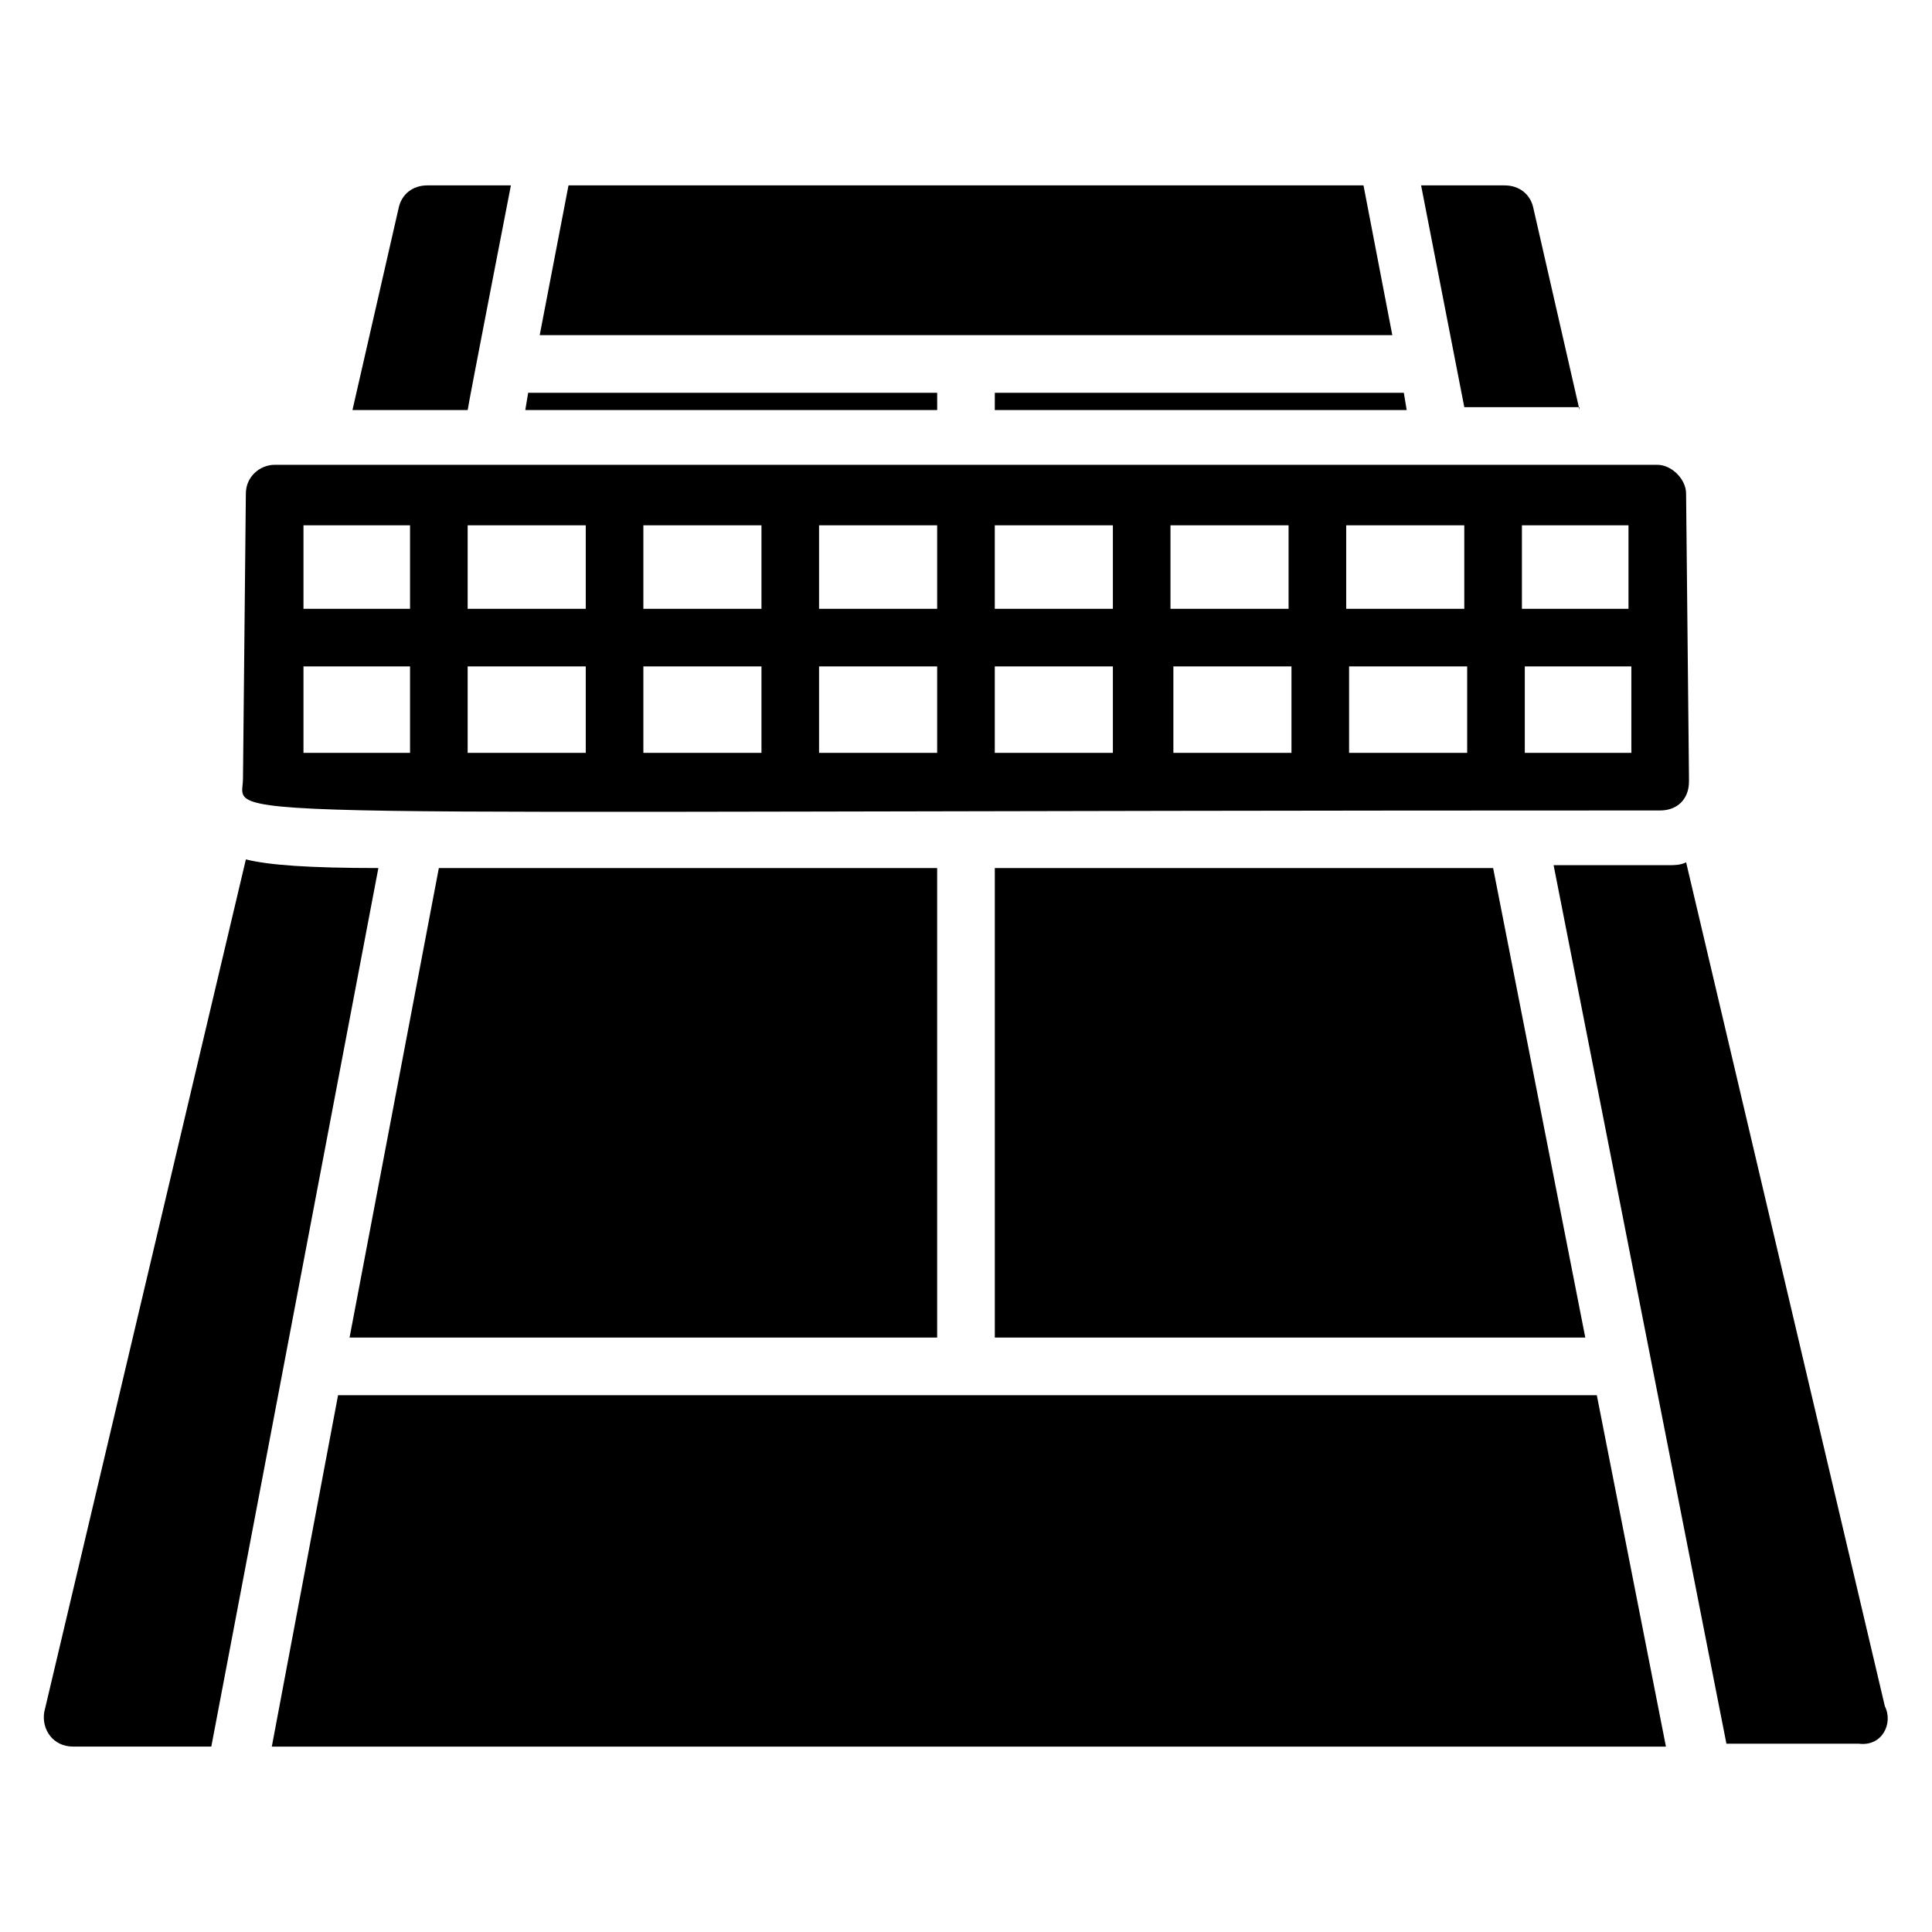
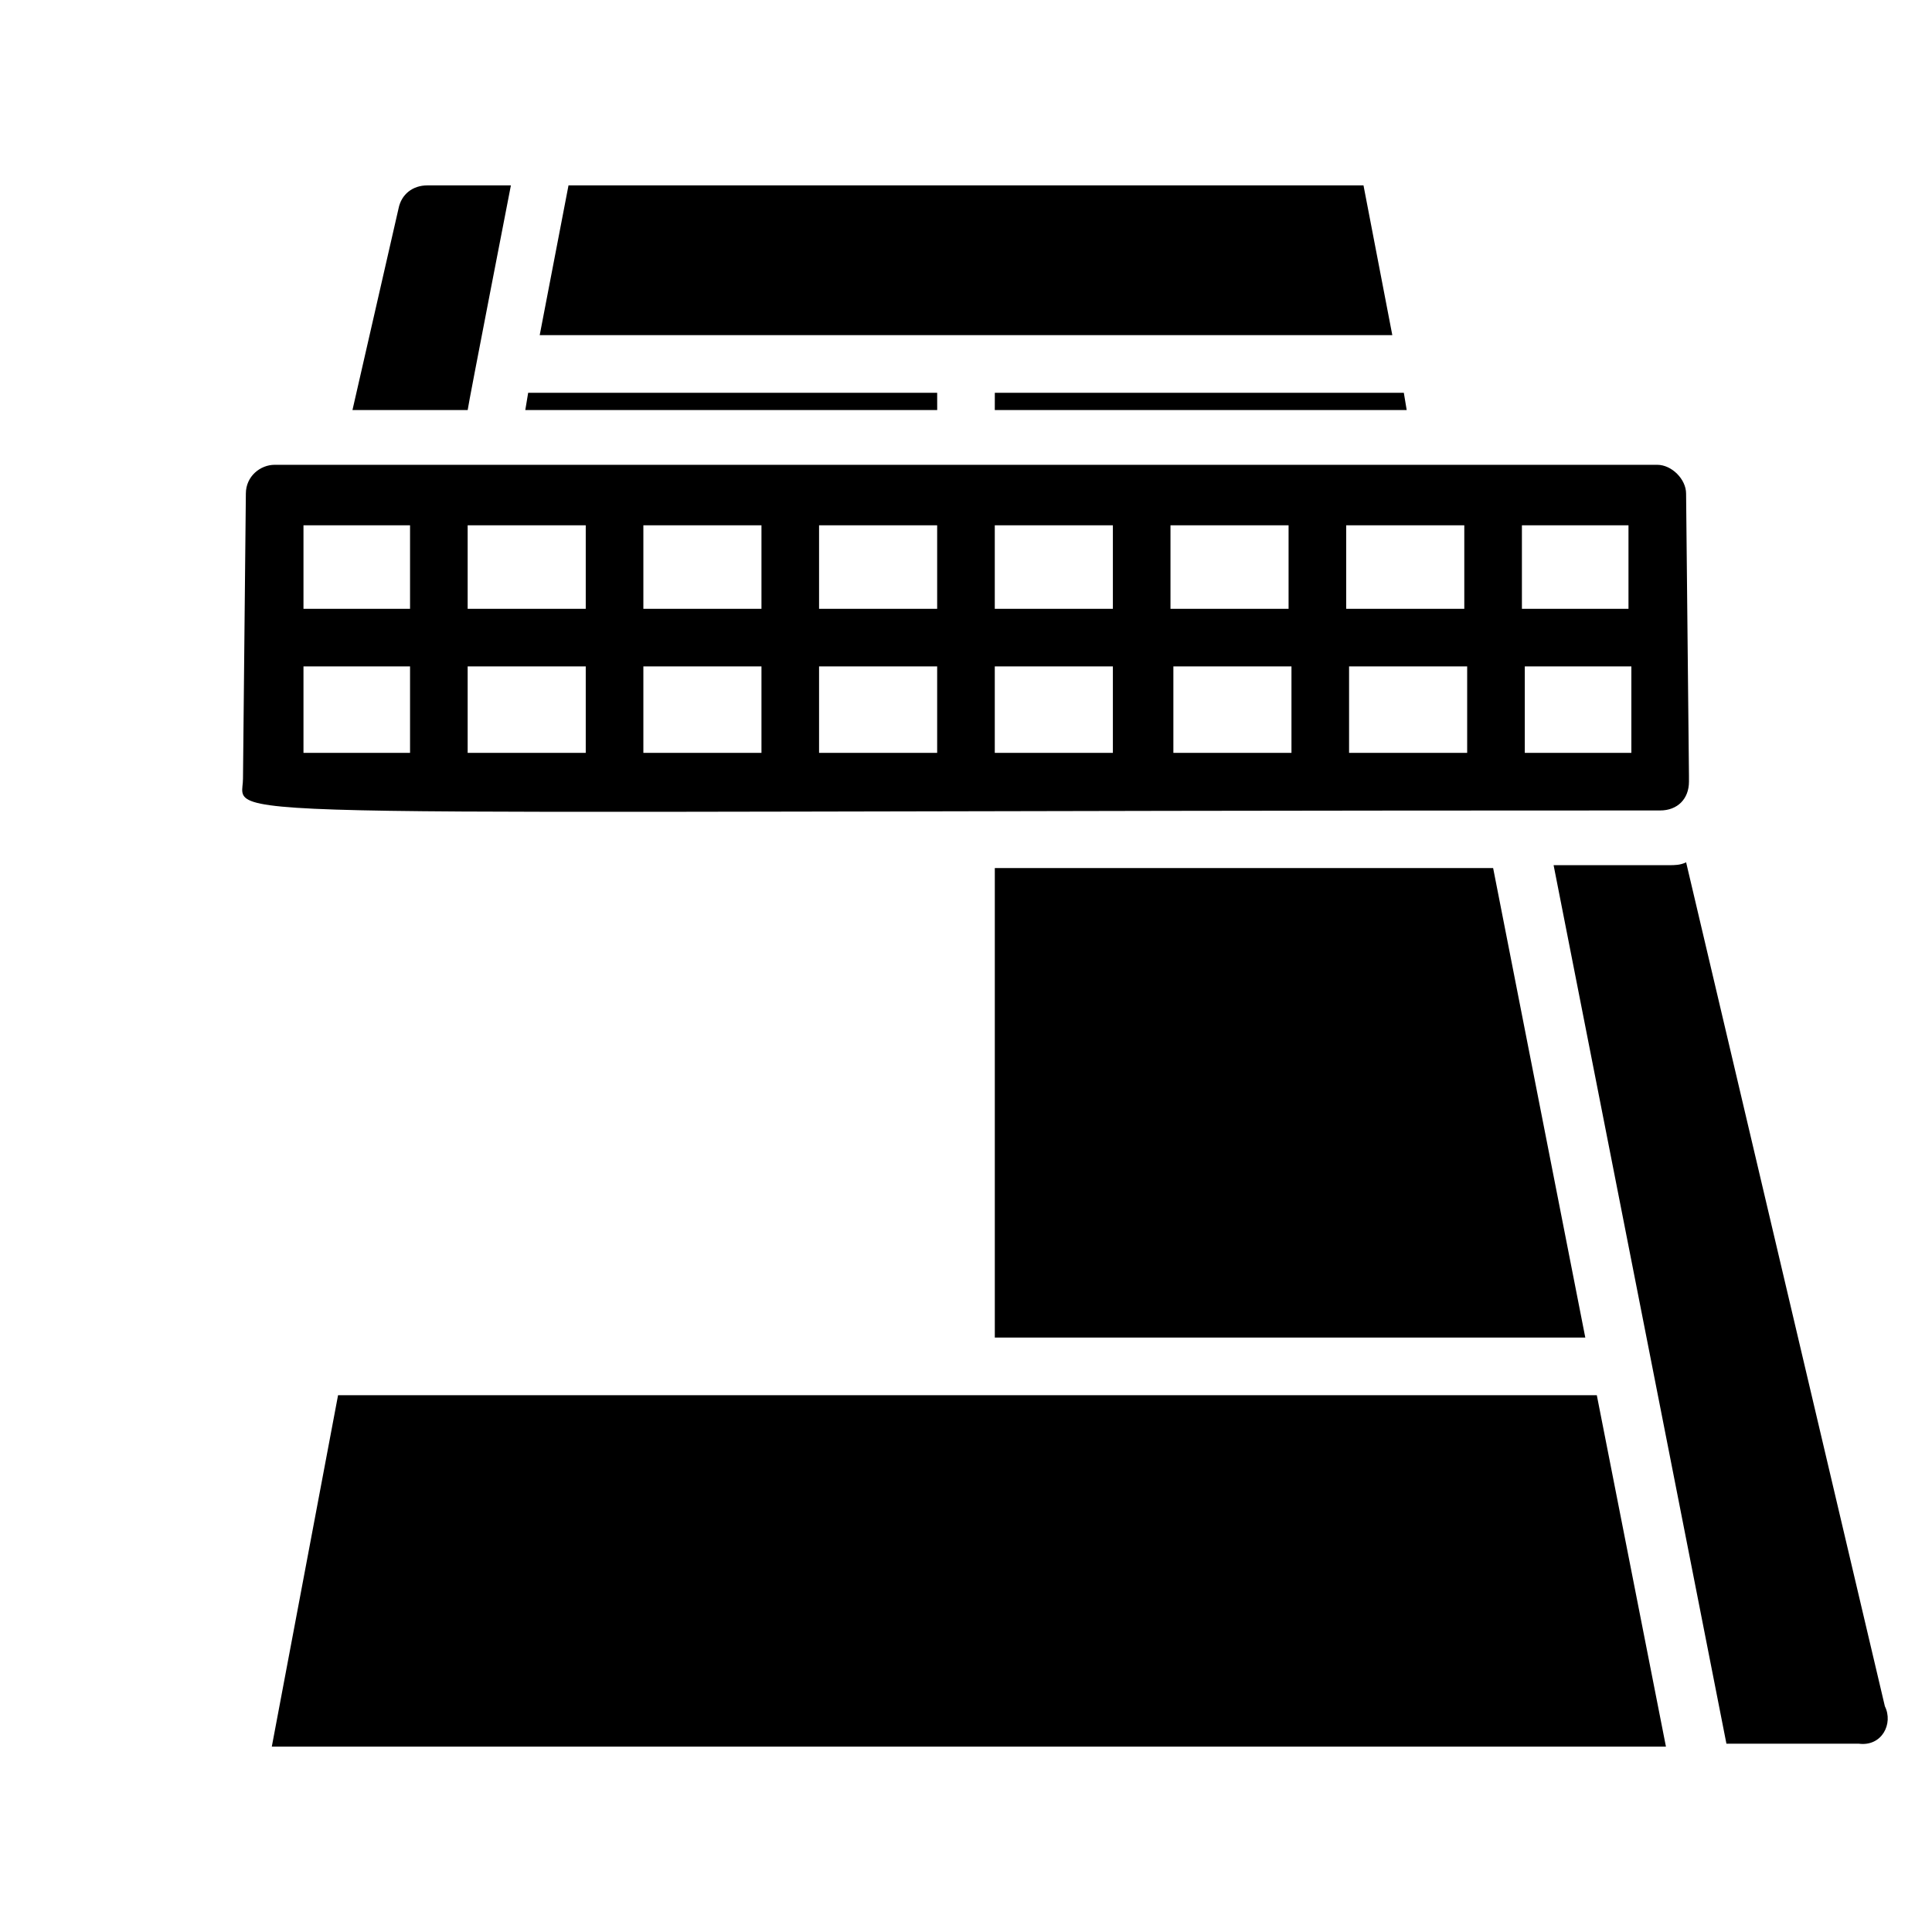
<svg xmlns="http://www.w3.org/2000/svg" fill="#000000" width="800px" height="800px" version="1.1" viewBox="144 144 512 512">
  <g>
-     <path d="m209.16 371.75-53.434 225.95c-0.762 4.582 2.289 9.16 7.633 9.16h36.641l44.273-232.82c-18.316-0.004-29.004-0.766-35.113-2.293z" />
-     <path d="m260.3 374.04-23.664 124.43h155.72v-124.43h-27.48-77.098-27.48z" />
    <path d="m564.12 498.47-24.426-124.43h-132.06v124.43z" />
    <path d="m233.59 513.74-17.559 93.129h369.46l-18.32-93.129z" />
    <path d="m643.51 596.18-52.672-223.66c-1.527 0.762-3.055 0.762-4.582 0.762h-30.535l45.801 232.82h35.117c6.106 0.766 9.16-5.344 6.871-9.922z" />
    <path d="m279.39 193.13h-22.137c-3.816 0-6.871 2.289-7.633 6.106l-12.215 53.434h30.535c-0.004-0.762 12.211-63.355 11.449-59.539z" />
    <path d="m392.36 248.09h-108.39l-0.762 4.578h109.16z" />
    <path d="m505.34 193.13h-210.68l-7.633 39.691h225.95z" />
    <path d="m407.63 252.67h109.16l-0.762-4.578h-108.39z" />
-     <path d="m562.59 252.67-12.215-53.434c-0.762-3.816-3.816-6.106-7.633-6.106h-22.137l11.449 58.777h30.535z" />
    <path d="m583.96 358.78c4.582 0 7.633-3.055 7.633-7.633v-1.527l-0.762-74.809c0-3.816-3.816-7.633-7.633-7.633h-366.41c-3.816 0-7.633 3.055-7.633 7.633l-0.762 75.57c-0.004 11.453-21.379 8.398 375.56 8.398zm-7.633-15.266h-28.242v-22.902h28.242zm-0.762-60.305v22.137h-28.242v-22.137zm-42.75 60.305h-31.297v-22.902h31.297zm-0.762-60.305v22.137h-31.297v-22.137zm-45.801 60.305h-31.297v-22.902h31.297zm-0.766-60.305v22.137h-31.297v-22.137zm-77.859 0h31.297v22.137h-31.297zm0 37.402h31.297v22.902h-31.297zm-46.566-37.402h31.297v22.137h-31.297zm0 37.402h31.297v22.902h-31.297zm-46.562-37.402h31.297v22.137h-31.297zm0 37.402h31.297v22.902h-31.297zm-46.566-37.402h31.297v22.137h-31.297zm0 37.402h31.297v22.902h-31.297zm-43.508-37.402h28.242v22.137h-28.242zm0 37.402h28.242v22.902h-28.242z" />
  </g>
</svg>